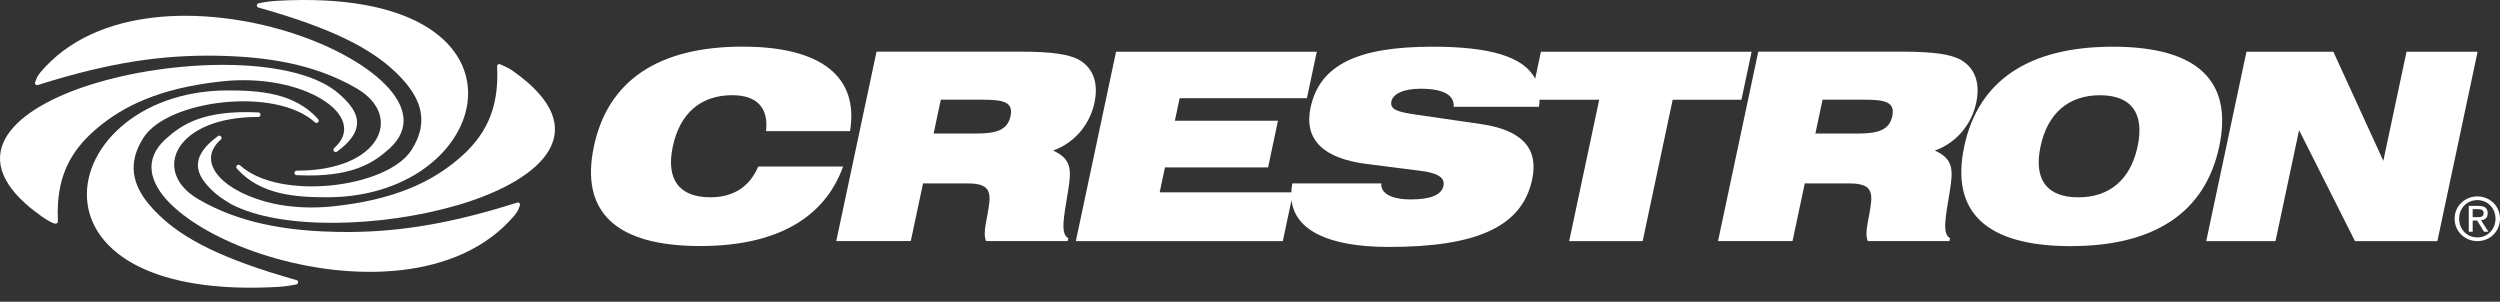
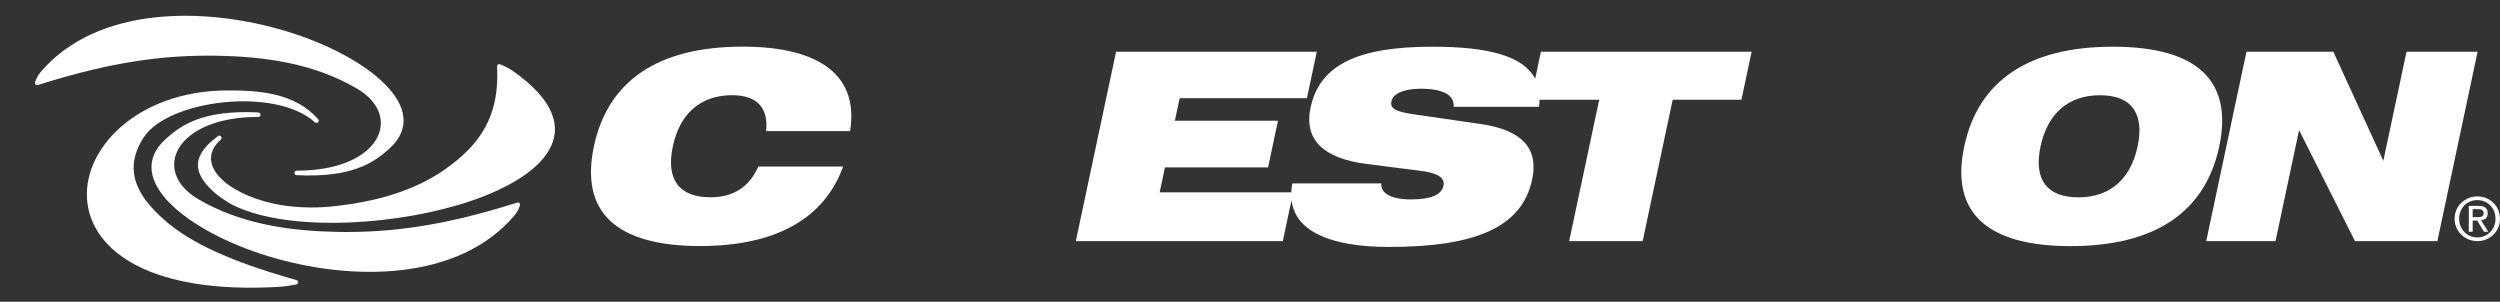
<svg xmlns="http://www.w3.org/2000/svg" width="116" height="14" viewBox="0 0 116 14" fill="none">
  <rect x="0" y="0" width="116" height="14" fill="#333333" stroke="none" />
  <path d="M23.822 3.307C23.698 3.22 23.579 3.156 23.475 3.104C23.373 3.054 23.283 3.018 23.215 2.987C23.136 2.951 23.063 3.002 23.066 3.088C23.169 5.109 22.496 6.351 21.235 7.409C20.184 8.29 18.75 9.07 16.372 9.454H16.359C16.067 9.501 15.758 9.542 15.437 9.576C14.46 9.68 13.477 9.617 12.722 9.454C10.442 8.964 9.015 7.57 10.241 6.48C10.345 6.387 10.221 6.234 10.11 6.317C8.565 7.449 9.254 8.315 10.009 8.986C10.207 9.162 10.704 9.461 10.704 9.461C13.035 10.699 17.717 10.545 21.212 9.524C21.287 9.501 21.364 9.477 21.438 9.458C25.16 8.308 27.678 6.033 23.82 3.308" fill="white" />
-   <path d="M12 0.352C15.479 1.332 17.237 2.272 18.376 3.369C19.441 4.397 20.008 5.534 19.091 6.964C17.965 8.717 12.973 9.339 11.141 7.674C11.039 7.581 10.901 7.718 10.992 7.822C12.079 9.049 13.737 9.156 15.206 9.153C23.138 9.133 25.436 -0.686 12.836 0.038C12.438 0.062 12.185 0.119 12.013 0.149C11.891 0.171 11.882 0.32 12.002 0.354" fill="white" />
  <path d="M1.765 3.943C5.137 2.871 7.591 2.548 10.02 2.585C12.293 2.621 14.566 2.942 16.553 4.105C18.77 5.402 17.617 7.929 13.773 7.918C13.631 7.918 13.627 8.121 13.767 8.128C16.304 8.25 17.321 7.572 18.073 6.891C20.103 5.047 17.091 2.618 13.339 1.466C9.489 0.286 4.481 0.275 1.876 3.355C1.79 3.457 1.738 3.547 1.702 3.626C1.67 3.698 1.652 3.759 1.634 3.805C1.598 3.897 1.67 3.974 1.763 3.943" fill="white" />
-   <path d="M4.517 5.94C5.699 4.948 7.363 4.087 10.314 3.773C14.11 3.369 17.163 5.398 15.509 6.869C15.405 6.96 15.529 7.113 15.642 7.032C17.186 5.9 16.497 5.034 15.742 4.363C13.789 2.627 8.427 2.689 4.54 3.827C0.967 4.869 -1.618 6.939 1.191 9.454C1.404 9.646 1.652 9.841 1.932 10.039C2.056 10.125 2.167 10.206 2.273 10.258C2.375 10.308 2.459 10.354 2.533 10.374C2.626 10.397 2.692 10.345 2.687 10.259C2.673 9.974 2.673 9.707 2.691 9.454H2.683L2.691 9.45C2.787 7.891 3.437 6.846 4.52 5.938" fill="white" />
  <path d="M23.987 9.404C23.94 9.418 23.895 9.432 23.847 9.45H23.836C20.543 10.485 18.123 10.797 15.732 10.762C13.606 10.727 11.478 10.444 9.584 9.454C9.455 9.386 9.326 9.316 9.2 9.242C6.983 7.945 8.137 5.418 11.981 5.427C12.122 5.427 12.126 5.224 11.986 5.217C9.45 5.095 8.433 5.773 7.683 6.455C6.66 7.384 6.917 8.464 7.905 9.454H7.909C8.881 10.424 10.558 11.309 12.417 11.879C16.266 13.061 21.274 13.072 23.877 9.99C23.963 9.888 24.015 9.798 24.051 9.719C24.084 9.648 24.102 9.587 24.119 9.54C24.132 9.508 24.132 9.477 24.121 9.452C24.102 9.407 24.051 9.382 23.99 9.402" fill="white" />
  <path d="M13.751 12.995C10.273 12.014 8.515 11.076 7.376 9.978C7.198 9.807 7.035 9.633 6.89 9.456C6.162 8.564 5.896 7.576 6.66 6.385C7.787 4.632 12.781 4.01 14.61 5.674C14.713 5.768 14.853 5.631 14.759 5.527C13.672 4.3 12.015 4.195 10.546 4.196C6.343 4.207 3.72 6.97 4.061 9.456C4.362 11.662 6.994 13.652 12.917 13.311C13.315 13.287 13.568 13.23 13.74 13.199C13.862 13.178 13.87 13.029 13.751 12.995Z" fill="white" />
  <path d="M35.182 7.73C34.773 8.681 34.014 9.154 32.968 9.154C31.508 9.154 30.893 8.326 31.219 6.792C31.546 5.258 32.514 4.417 33.976 4.417C35.121 4.417 35.666 5.002 35.546 6.085H39.442C39.853 3.577 38.133 2.164 34.457 2.164C30.536 2.164 28.204 3.748 27.558 6.79C26.911 9.834 28.572 11.416 32.491 11.416C35.996 11.416 38.253 10.139 39.119 7.728H35.187L35.182 7.73Z" fill="white" />
  <path d="M98.04 2.167C94.121 2.167 91.787 3.751 91.141 6.794C90.494 9.836 92.155 11.42 96.074 11.42C99.994 11.42 102.328 9.838 102.973 6.794C103.619 3.751 101.96 2.167 98.04 2.167ZM99.185 6.794C98.858 8.327 97.891 9.156 96.431 9.156C94.971 9.156 94.354 8.327 94.681 6.794C95.007 5.26 95.976 4.419 97.438 4.419C98.9 4.419 99.511 5.26 99.185 6.794Z" fill="white" />
  <path d="M111.663 2.399L110.586 7.463L108.267 2.399H104.236L102.369 11.189H105.583L106.678 6.039L109.271 11.189H113.094L114.961 2.399H111.663Z" fill="white" />
-   <path d="M91.698 4.76C91.879 3.907 91.667 3.238 91.093 2.847C90.605 2.507 89.667 2.397 88.278 2.397H81.584L79.717 11.185H83.173L83.742 8.509H85.774C86.616 8.509 86.885 8.727 86.818 9.384C86.745 10.127 86.49 10.76 86.666 11.185H90.453L90.481 11.052C90.112 10.844 90.264 10.127 90.472 8.86C90.635 7.861 90.63 7.375 89.776 6.986C90.765 6.632 91.479 5.793 91.699 4.758M87.801 5.393C87.667 6.026 87.156 6.196 86.217 6.196H84.234L84.567 4.625H86.467C87.464 4.625 87.943 4.724 87.801 5.393Z" fill="white" />
  <path d="M81.275 2.399H71.499L71.232 3.655C70.701 2.623 69.124 2.167 66.475 2.167C63.041 2.167 61.237 2.982 60.81 4.993C60.498 6.465 61.379 7.355 63.431 7.61L65.908 7.926C66.703 8.022 67.058 8.241 66.977 8.62C66.887 9.045 66.38 9.253 65.469 9.253C64.557 9.253 64.055 8.973 64.093 8.51H59.965C59.936 8.654 59.924 8.79 59.917 8.923H53.809L54.054 7.768H58.839L59.298 5.601H54.514L54.736 4.555H60.641L61.099 2.401H51.785L49.918 11.19H59.522L59.927 9.282C60.085 10.668 61.606 11.458 64.45 11.458C68.491 11.458 70.624 10.532 71.092 8.329C71.401 6.88 70.617 6.04 68.74 5.76L65.73 5.323C64.88 5.201 64.477 5.093 64.561 4.702C64.632 4.361 65.112 4.117 65.915 4.117C66.975 4.117 67.485 4.41 67.452 4.957H71.409C71.426 4.844 71.433 4.734 71.436 4.629H74.203L72.809 11.19H76.219L77.612 4.629H80.802L81.275 2.401V2.399Z" fill="white" />
-   <path d="M50.784 4.76C50.965 3.907 50.754 3.238 50.18 2.847C49.692 2.507 48.754 2.397 47.367 2.397H40.671L38.803 11.185H42.26L42.829 8.509H44.863C45.703 8.509 45.972 8.727 45.905 9.384C45.832 10.127 45.577 10.76 45.753 11.185H49.539L49.568 11.052C49.199 10.844 49.351 10.127 49.559 8.86C49.722 7.861 49.717 7.375 48.863 6.986C49.852 6.632 50.566 5.793 50.786 4.758M46.888 5.393C46.754 6.026 46.242 6.196 45.304 6.196H43.32L43.654 4.625H45.554C46.551 4.625 47.03 4.724 46.888 5.393Z" fill="white" />
  <path d="M115.43 9.893C115.43 9.657 115.29 9.553 115.006 9.553H114.551V10.751H114.732V10.232H114.94L115.256 10.751H115.46L115.119 10.223C115.295 10.202 115.43 10.109 115.43 9.895M114.732 10.076V9.705H114.979C115.107 9.705 115.241 9.732 115.241 9.881C115.241 10.066 115.103 10.076 114.949 10.076H114.732Z" fill="white" />
  <path d="M114.951 9.113C114.38 9.113 113.894 9.553 113.894 10.148C113.894 10.744 114.378 11.188 114.951 11.188C115.523 11.188 116 10.749 116 10.148C116 9.547 115.516 9.113 114.951 9.113ZM114.951 11.016C114.475 11.016 114.104 10.647 114.104 10.148C114.104 9.649 114.475 9.285 114.951 9.285C115.426 9.285 115.792 9.657 115.792 10.148C115.792 10.64 115.421 11.016 114.951 11.016Z" fill="white" />
</svg>